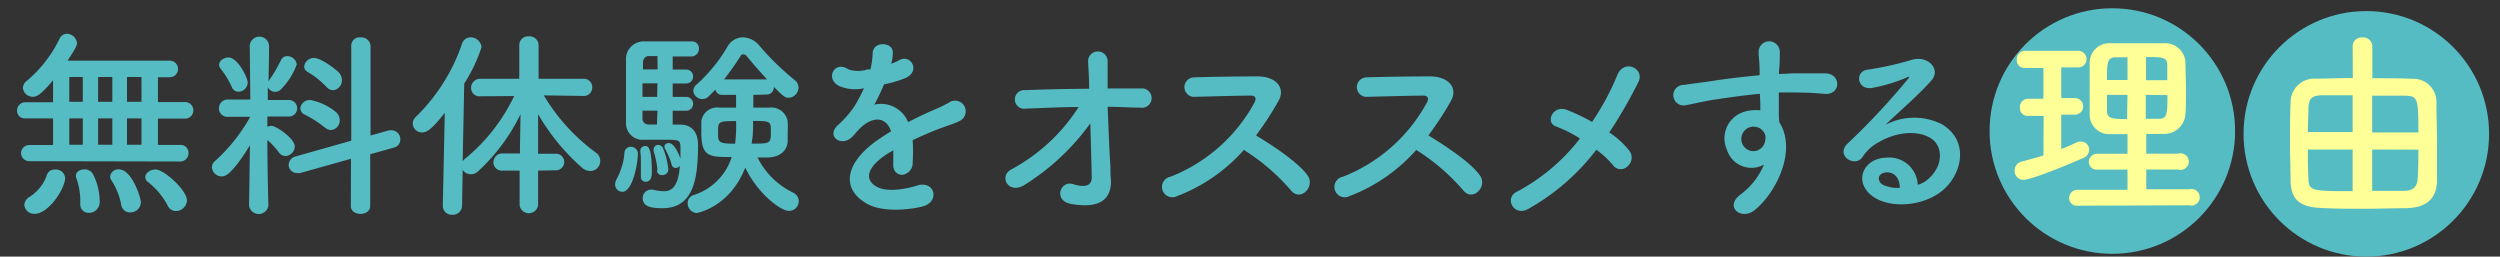
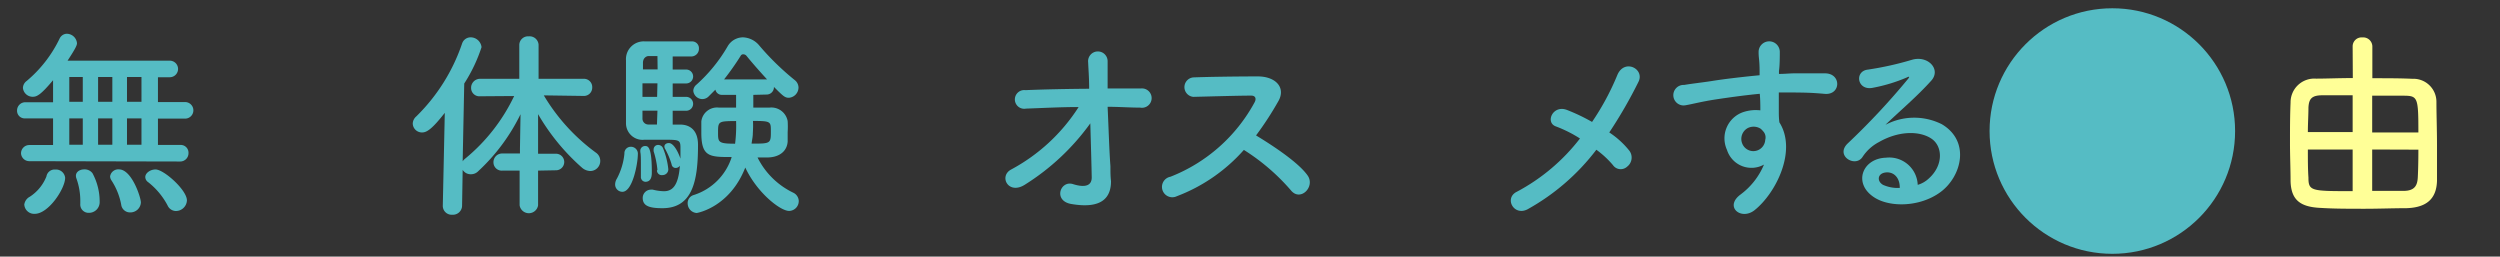
<svg xmlns="http://www.w3.org/2000/svg" viewBox="0 0 302 31">
  <rect x="0" y="0" width="302" height="31" fill="#333333" stroke="none" />
  <defs>
    <style>.cls-1{isolation:isolate;}.cls-2,.cls-3{fill:#55bcc4;}.cls-2{mix-blend-mode:multiply;}.cls-4{fill:#ffff97;}</style>
  </defs>
  <title>reason-singleアートボード 1</title>
  <g class="cls-1">
    <g id="レイヤー_1" data-name="レイヤー 1">
      <circle class="cls-2" cx="255.17" cy="15.83" r="14.83" />
-       <circle class="cls-2" cx="285.85" cy="16.17" r="14.83" />
      <path class="cls-3" d="M3.54,19.47a1,1,0,0,1-1-.95,1,1,0,0,1,1-1H6.41V14.3H3.06a.92.92,0,0,1-1-.95,1,1,0,0,1,1-1H6.41V9.69c-1.41,1.68-1.92,2-2.43,2a1.18,1.18,0,0,1-1.21-1.07,1.08,1.08,0,0,1,.44-.83,15.34,15.34,0,0,0,4-5.15A1,1,0,0,1,8,4.08,1.25,1.25,0,0,1,9.3,5.22c0,.22-.12.56-1.14,2.11H20.51a1,1,0,1,1,0,2H19.08v3h3.28a1,1,0,1,1,0,2H19.08v3.18h2.69a.94.94,0,0,1,1,1,1,1,0,0,1-1,1Zm-.61,5.29a1.25,1.25,0,0,1,.68-1,5.22,5.22,0,0,0,2-2.45,1,1,0,0,1,1.07-.83,1.11,1.11,0,0,1,1.19,1c0,1.29-2,4.35-3.67,4.35A1.19,1.19,0,0,1,2.94,24.77ZM10,9.3H8.37v3H10Zm0,5H8.37v3.18H10Zm.7,11.41a1,1,0,0,1-1-1.09v-.27a8,8,0,0,0-.46-2.77,1,1,0,0,1-.07-.34c0-.51.51-.78,1-.78a1.19,1.19,0,0,1,1,.46,7.21,7.21,0,0,1,.87,3.47A1.29,1.29,0,0,1,10.75,25.71ZM13.57,9.3H11.85v3h1.72Zm0,5H11.85v3.18h1.72Zm2.16,11.36a1.07,1.07,0,0,1-1.09-.95,8.06,8.06,0,0,0-1.19-2.94.92.92,0,0,1-.15-.46,1,1,0,0,1,1.07-.85c1.55,0,2.65,3.4,2.65,4A1.27,1.27,0,0,1,15.73,25.66ZM17.09,9.3H15.34v3h1.75Zm0,5H15.34v3.18h1.75Zm4.15,11.19a1.12,1.12,0,0,1-1-.68A8.77,8.77,0,0,0,17.89,22a.76.76,0,0,1-.34-.61c0-.49.61-.92,1.24-.92,1,0,3.79,2.48,3.79,3.74A1.34,1.34,0,0,1,21.24,25.49Z" />
-       <path class="cls-3" d="M32.42,24.86a1.18,1.18,0,0,1-2.33,0v0l.1-7.31c-2.21,3.59-3,3.76-3.4,3.76A1.18,1.18,0,0,1,25.6,20.2a1,1,0,0,1,.41-.78,20.86,20.86,0,0,0,4.18-5.24v-.07l-2.74,0h0a1,1,0,0,1-1-1,1.05,1.05,0,0,1,1.07-1.09h2.72l-.07-6.53v0a1.17,1.17,0,0,1,2.33,0v0s0,2-.07,4.37a1,1,0,0,1,.12-.22,17.71,17.71,0,0,0,1.38-2.35.82.82,0,0,1,.78-.51,1.16,1.16,0,0,1,1.14,1A8.38,8.38,0,0,1,34,10.73a1,1,0,0,1-.75.36,1,1,0,0,1-.9-.56l0,1.55H34.9a1,1,0,0,1,1,1,1,1,0,0,1-1,1h0l-2.6,0v1.24a1.11,1.11,0,0,1,.49-.12c.58,0,2.82,1.55,2.82,2.48a1.19,1.19,0,0,1-1.12,1.17,1,1,0,0,1-.78-.41A9.89,9.89,0,0,0,32.3,16.9c0,3.54.12,7.94.12,7.94ZM28,10.51a10.35,10.35,0,0,0-1.31-2.16.84.84,0,0,1-.22-.51c0-.51.58-.9,1.14-.9,1.09,0,2.31,2.43,2.31,3a1.13,1.13,0,0,1-1.12,1.14A.86.86,0,0,1,28,10.51Zm14.4,8.67L36.26,20.9a1.13,1.13,0,0,1-.39,0,1,1,0,0,1-1-1,1.09,1.09,0,0,1,.83-1L42.43,17l0-11.48a1,1,0,0,1,1.14-1,1.1,1.1,0,0,1,1.19,1l0,10.85,2.26-.63a1.94,1.94,0,0,1,.34,0,1.08,1.08,0,0,1,1,1.09,1,1,0,0,1-.78,1l-2.86.8,0,6.26c0,.63-.58.95-1.17.95s-1.17-.32-1.17-.95Zm-3.18-3.79a13.19,13.19,0,0,0-2.38-1.53.88.88,0,0,1-.56-.78,1.14,1.14,0,0,1,1.21-1,7,7,0,0,1,3.06,1.43,1.31,1.31,0,0,1,.49,1A1.16,1.16,0,0,1,40,15.71,1.13,1.13,0,0,1,39.25,15.39Zm.17-4.93a9.73,9.73,0,0,0-2.23-1.77A.74.74,0,0,1,36.75,8a1.17,1.17,0,0,1,1.19-1c.83,0,2.65,1.38,3,1.77a1.32,1.32,0,0,1,.36.92,1.18,1.18,0,0,1-1.09,1.21A1.08,1.08,0,0,1,39.42,10.47Z" />
      <path class="cls-3" d="M65,20.61v4.2a1.13,1.13,0,0,1-2.23,0v-4.2H60.7a1,1,0,0,1-1.09-1,1.05,1.05,0,0,1,1.09-1.07h2.11V18l.07-4.2a23.2,23.2,0,0,1-5.12,6.89,1.21,1.21,0,0,1-.87.36,1.14,1.14,0,0,1-1-.53l-.07,4.3a1.11,1.11,0,0,1-1.19,1.12,1.07,1.07,0,0,1-1.14-1.09v0l.24-11.22C52.2,15.59,51.55,16,51,16a1.11,1.11,0,0,1-1.14-1.07,1.17,1.17,0,0,1,.41-.85,22.39,22.39,0,0,0,5.54-8.79,1.09,1.09,0,0,1,1-.78,1.33,1.33,0,0,1,1.36,1.19,18.86,18.86,0,0,1-2.09,4.39l-.19,9.4a1.39,1.39,0,0,1,.32-.34,22,22,0,0,0,5.9-7.55L58,11.63h0a1,1,0,0,1-1.09-1A1.08,1.08,0,0,1,58,9.52h4.73V5.39a1.06,1.06,0,0,1,1.14-1,1.09,1.09,0,0,1,1.19,1V9.52h5.41a1,1,0,0,1,1.07,1.07,1,1,0,0,1-1,1h0l-4.85-.07A23.37,23.37,0,0,0,72,18.45a1.19,1.19,0,0,1,.51,1,1.21,1.21,0,0,1-1.19,1.21,1.61,1.61,0,0,1-1-.39A25.9,25.9,0,0,1,65,13.79L65,17.94v.63h2.16a1,1,0,1,1,0,2Z" />
      <path class="cls-3" d="M74.31,22.24a1.38,1.38,0,0,1,.22-.68,8.07,8.07,0,0,0,.9-3,.77.77,0,0,1,.75-.83.84.84,0,0,1,.87.95c0,1-.61,4.49-1.87,4.49A.88.88,0,0,1,74.31,22.24Zm7.87-7.19c.41,0,2.14.07,2.14,2.45,0,4.2-.58,7.65-4.3,7.65-1.58,0-2.38-.27-2.38-1.24a1,1,0,0,1,.95-1,1.11,1.11,0,0,1,.27,0,5.89,5.89,0,0,0,1.33.19c.92,0,1.75-.49,1.94-3.08a.63.63,0,0,1-.51.27.49.49,0,0,1-.49-.44,9.18,9.18,0,0,0-.8-1.89.55.55,0,0,1-.07-.27c0-.24.24-.41.53-.41.75,0,1.36,1.72,1.41,1.89,0-.51,0-1,0-1.29,0-.95-.12-1-1.85-1l-2.5,0a2,2,0,0,1-2.23-2c0-.95,0-2.43,0-3.88s0-2.89,0-3.69A2.15,2.15,0,0,1,77.88,5C78.56,5,80,5,81.3,5c.95,0,1.85,0,2.33,0a.82.82,0,0,1,.8.87.92.92,0,0,1-.92.95H81.26V8.4h1.63a.84.84,0,1,1,0,1.68H81.26V11.7h1.63a.84.84,0,1,1,0,1.68H81.26v1.67Zm-4.76,6.29v-.1c0-.36,0-.78,0-1.17,0-.73,0-1.41-.07-1.7v-.1a.57.57,0,0,1,.56-.63c.34,0,.83,0,.83,3.13,0,.36,0,1.19-.78,1.19A.57.57,0,0,1,77.42,21.34Zm2-14.57c-.46,0-.85,0-1.07,0s-.66.19-.68.78c0,.22,0,.51,0,.83h1.77Zm0,3.3H77.61V11.7h1.77Zm0,3.3H77.61c0,.34,0,.66,0,.92a.71.71,0,0,0,.75.75h1Zm0,7.19a10.38,10.38,0,0,0-.46-2.28,1.09,1.09,0,0,1,0-.24.53.53,0,0,1,.56-.53.63.63,0,0,1,.58.41,9,9,0,0,1,.63,2.5.69.69,0,0,1-.68.73A.58.58,0,0,1,79.36,20.56ZM91,11.46V13c.68,0,1.36,0,1.94,0a2,2,0,0,1,2.21,1.63,11.14,11.14,0,0,1,0,1.33c0,.39,0,.8,0,1.14-.07,1.09-.9,1.87-2.35,1.92-.39,0-.85,0-1.29,0a9.31,9.31,0,0,0,4.3,4.25,1.16,1.16,0,0,1,.68,1,1.19,1.19,0,0,1-1.17,1.21c-1.07,0-3.88-2.21-5.29-5.24-1.89,4.83-5.83,5.49-5.87,5.49a1.17,1.17,0,0,1-1.09-1.17,1,1,0,0,1,.73-1,7.05,7.05,0,0,0,4.59-4.59c-2.67,0-3.67,0-3.67-2.94,0-.49,0-1,0-1.36A1.91,1.91,0,0,1,86.86,13c.63,0,1.34,0,2.06,0V11.46H87.2a.79.79,0,0,1-.78-.63l-.8.8a1.07,1.07,0,0,1-.78.34,1.11,1.11,0,0,1-1.09-1,1,1,0,0,1,.39-.75,18.94,18.94,0,0,0,3.74-4.59,2.16,2.16,0,0,1,1.85-1.12,2.68,2.68,0,0,1,2,1A31.76,31.76,0,0,0,96,9.67a1.17,1.17,0,0,1,.46.9,1.25,1.25,0,0,1-1.17,1.24c-.49,0-.7-.22-1.8-1.31v0a.88.88,0,0,1-.85.92ZM86.74,16c0,1.17,0,1.36,2.06,1.36a17.38,17.38,0,0,0,.12-2.74C86.79,14.64,86.74,14.64,86.74,16Zm5.92-6.41c-.92-1-1.8-2-2.48-2.84a.51.51,0,0,0-.39-.19.33.33,0,0,0-.32.19,32.71,32.71,0,0,1-2,2.84Zm-1.72,6.55c0,.39-.1.8-.15,1.21,2.31,0,2.33,0,2.33-1.5,0-1.17,0-1.24-2.16-1.24C91,15.39,90.94,16,90.94,16.17Z" />
-       <path class="cls-3" d="M107.61,7.72a8.48,8.48,0,0,0,1-.44c1.33-.8,2.65,1.21.85,2.11a13.66,13.66,0,0,1-2.67.8,24.85,24.85,0,0,1-1.17,2.45,3.54,3.54,0,0,1,4.08,2.11c1-.51,2-1,3-1.43a18.69,18.69,0,0,0,1.89-.9,1.29,1.29,0,1,1,1.36,2.18c-.78.39-1.33.51-2.62,1-1,.39-2.11.87-3.08,1.33a19.36,19.36,0,0,1,0,2.67A1.44,1.44,0,0,1,109,21.12c-.61,0-1.17-.44-1.09-1.38,0-.51,0-1.07,0-1.58l-.63.36c-3,1.94-2.65,3.4-1.29,4.08s3.67.17,4.81-.19c2.14-.66,2.82,2,.58,2.55-1.43.36-4.73.73-6.63-.34-3.28-1.84-2.69-5.12,1.7-8,.34-.22.73-.49,1.19-.75-.66-2-2.52-1.8-4.1,0l-.1.1a5.33,5.33,0,0,1-.56.63c-1.34,1.19-3.11-.19-1.65-1.5a12.11,12.11,0,0,0,2-2.28,20.17,20.17,0,0,0,1.14-2.16,4.9,4.9,0,0,1-3-.27c-1.75-.87-.56-3.16,1.14-2a3.73,3.73,0,0,0,2.28,0c.1,0,.24,0,.36,0a10.12,10.12,0,0,0,.27-2c.1-1.46,2.38-1.31,2.43-.12a4.58,4.58,0,0,1-.19,1.41Z" />
      <path class="cls-3" d="M134.14,20.08c0,.75,0,1.17.07,1.82,0,1.87-1,3.4-4.81,2.74-2.21-.39-1.31-2.89.22-2.4,1,.32,2.28.46,2.26-.83s-.1-4-.17-6.51a28.1,28.1,0,0,1-7.89,7.4c-2,1.29-3.2-1-1.68-1.82a22,22,0,0,0,8.16-7.55c-2.16,0-4.32.12-6.36.19a1.13,1.13,0,1,1-.07-2.23c2.43-.1,5.07-.15,7.7-.17,0-1.38-.1-2.55-.12-3.18a1.18,1.18,0,1,1,2.35-.1c0,.68,0,1.87,0,3.25,1.38,0,2.74,0,4,0a1.17,1.17,0,1,1-.07,2.31c-1.26,0-2.6-.1-3.93-.1C133.92,15.47,134,18.26,134.14,20.08Z" />
      <path class="cls-3" d="M142.17,23.7a1.25,1.25,0,1,1-.78-2.35,19.74,19.74,0,0,0,10.17-9c.22-.41.12-.8-.41-.8-1.53,0-4.88.1-7,.15a1.18,1.18,0,0,1,0-2.35c1.77-.07,5.34-.12,7.79-.12,2.19,0,3.42,1.38,2.48,3a38.83,38.83,0,0,1-2.69,4.13c2,1.21,5.1,3.25,6.21,4.81,1,1.36-.85,3.25-2,1.82a25.25,25.25,0,0,0-5.68-4.88A20.51,20.51,0,0,1,142.17,23.7Z" />
-       <path class="cls-3" d="M163,23.7a1.25,1.25,0,1,1-.78-2.35,19.73,19.73,0,0,0,10.17-9c.22-.41.12-.8-.41-.8-1.53,0-4.88.1-7,.15a1.18,1.18,0,0,1,0-2.35c1.77-.07,5.34-.12,7.79-.12,2.19,0,3.42,1.38,2.48,3a38.68,38.68,0,0,1-2.7,4.13c2,1.21,5.1,3.25,6.21,4.81,1,1.36-.85,3.25-2,1.82a25.26,25.26,0,0,0-5.68-4.88A20.52,20.52,0,0,1,163,23.7Z" />
      <path class="cls-3" d="M184.55,25.27c-1.67.9-2.89-1.34-1.31-2.11a23.57,23.57,0,0,0,7.62-6.43,15.45,15.45,0,0,0-2.91-1.46c-1.31-.46-.39-2.62,1.31-2a22.37,22.37,0,0,1,3.06,1.46,31,31,0,0,0,3.06-5.68c.85-2,3.33-.73,2.55.83A55.59,55.59,0,0,1,194.4,16a10.42,10.42,0,0,1,2.43,2.21,1.38,1.38,0,0,1-.27,1.92,1.14,1.14,0,0,1-1.72-.19,11.34,11.34,0,0,0-2-1.85A26.74,26.74,0,0,1,184.55,25.27Z" />
      <path class="cls-3" d="M208.62,18.11a3.35,3.35,0,0,1,1.94-4.56,4.81,4.81,0,0,1,2.09-.22c0-.53,0-1.26-.07-2-2,.19-4.05.49-5.32.68-1.75.27-2.89.58-3.62.7a1.24,1.24,0,1,1-.19-2.45c1-.17,2.55-.34,3.57-.51,1.21-.19,3.4-.46,5.54-.66V8.69c0-1.51-.12-1.6-.12-2.38A1.28,1.28,0,0,1,215,6.24c0,.56,0,1.68-.1,2.33,0,.12,0,.24,0,.36.7,0,1.33-.07,1.87-.07,1.19,0,2,0,3.69,0,2,0,1.94,2.62,0,2.48-1.72-.15-2.31-.15-3.81-.17-.56,0-1.14,0-1.77,0,0,.78,0,1.53,0,2.23,0,.34,0,.85.07,1.38,2.16,3.4-.41,8.55-3,10.61-1.63,1.29-3.74-.44-1.63-1.94a8.62,8.62,0,0,0,2.77-3.57A3.1,3.1,0,0,1,208.62,18.11Zm4.08-2.55a1.58,1.58,0,0,0-1.55-.1,1.49,1.49,0,0,0-.7,1.85,1.44,1.44,0,0,0,2.79-.41,1.1,1.1,0,0,0-.15-.92A3.14,3.14,0,0,0,212.7,15.56Z" />
      <path class="cls-3" d="M233,21.56c1.77-1.58,1.7-3.88.32-4.81s-3.88-1-6.34.41a5.32,5.32,0,0,0-2,1.82c-.87,1.29-3.3-.15-1.8-1.63a85.83,85.83,0,0,0,7.33-7.84c.27-.34,0-.24-.17-.15a19.44,19.44,0,0,1-4.08,1.24c-1.92.41-2.28-2-.63-2.19a37.59,37.59,0,0,0,5.34-1.19c1.94-.56,3.54,1.17,2.33,2.52-.78.87-1.75,1.82-2.72,2.72s-1.94,1.77-2.82,2.62a7.44,7.44,0,0,1,6.82-.07c3.5,2.09,2.35,6.36-.19,8.21s-6.19,1.82-8,.61c-2.57-1.67-1.43-4.69,1.43-4.78a3.44,3.44,0,0,1,3.84,3.28A3.28,3.28,0,0,0,233,21.56Zm-5.17-.73c-1.07.1-1.12,1.09-.34,1.51a4.38,4.38,0,0,0,2,.36C229.52,21.58,228.86,20.73,227.8,20.83Z" />
-       <path class="cls-4" d="M246.87,14H245a.93.93,0,0,1-1-1,1,1,0,0,1,1-1.07h1.84V8.21h-2.21a.93.93,0,0,1-1-1,1,1,0,0,1,1-1.07h6.48a1,1,0,0,1,.95,1,1,1,0,0,1-.95,1H249v3.71h1.7a1,1,0,0,1,.95,1,1,1,0,0,1-.95,1H249V18c.63-.24,1.24-.51,1.82-.78a1.16,1.16,0,0,1,.56-.12,1,1,0,0,1,1,1,1.11,1.11,0,0,1-.75,1c-2.28,1-6.29,2.62-7.19,2.62a1.06,1.06,0,0,1-1.07-1.12,1.07,1.07,0,0,1,.83-1.07c.9-.24,1.77-.49,2.65-.75Zm4.08,10.85a.92.92,0,0,1-1-.92,1,1,0,0,1,1-1H257V20.49h-3.67a.94.94,0,0,1-1-.92,1,1,0,0,1,1-1H257V16.2c-.68,0-1.34,0-2,0a2.36,2.36,0,0,1-2.57-2.35c0-1,0-2.09,0-3.18s0-2.19,0-3.16a2.38,2.38,0,0,1,2.6-2.28c1,0,2,0,3.06,0s2.14,0,3.2,0A2.46,2.46,0,0,1,264,7.43c0,1.09.07,2.23.07,3.37,0,1,0,2-.07,3a2.57,2.57,0,0,1-2.62,2.38c-.7,0-1.41,0-2.11,0v2.38h3.86a1,1,0,1,1,0,1.92h-3.86v2.38h5.22a1,1,0,1,1,0,1.94ZM257,6.92c-.49,0-.95,0-1.36,0-1.07,0-1.12.56-1.12,2.74H257Zm0,4.54h-2.48c0,.63,0,1.29,0,1.92,0,1,.78,1,2.43,1Zm4.81-1.77c0-.61,0-1.21,0-1.8,0-1-.61-1-2.57-1V9.69Zm-2.6,1.77v2.89c.51,0,1,0,1.53,0,1,0,1.09-.39,1.09-2.86Z" />
      <path class="cls-4" d="M284.2,5.59a1.08,1.08,0,0,1,1.17-1.07,1.11,1.11,0,0,1,1.21,1.07V9.45c1.72,0,3.4,0,4.83.07a2.78,2.78,0,0,1,2.91,2.74c0,1.55.07,3.45.07,5.27,0,1.58,0,3.11,0,4.32-.07,2.26-1.36,3.23-3.71,3.3-1.63,0-3.33.07-5,.07-1.87,0-3.67,0-5.27-.1-2.48-.1-3.64-.9-3.71-3.23,0-1.46-.07-3-.07-4.64s0-3.25.07-4.86a2.87,2.87,0,0,1,3.08-2.89c1.24,0,2.79-.07,4.44-.07Zm0,5.92c-1.36,0-2.65,0-3.64,0-1.29,0-1.65.41-1.7,1.5,0,.9-.07,1.92-.07,2.94h5.41Zm0,6.55h-5.41c0,1.24,0,2.4.07,3.4,0,1.63.36,1.63,5.34,1.63ZM292.14,16c0-4.18-.07-4.42-1.7-4.44-1.17,0-2.53,0-3.88,0V16Zm-5.58,2.06v5c1.31,0,2.62,0,3.76,0,1.36,0,1.7-.63,1.75-1.65s.07-2.16.07-3.33Z" />
    </g>
  </g>
</svg>